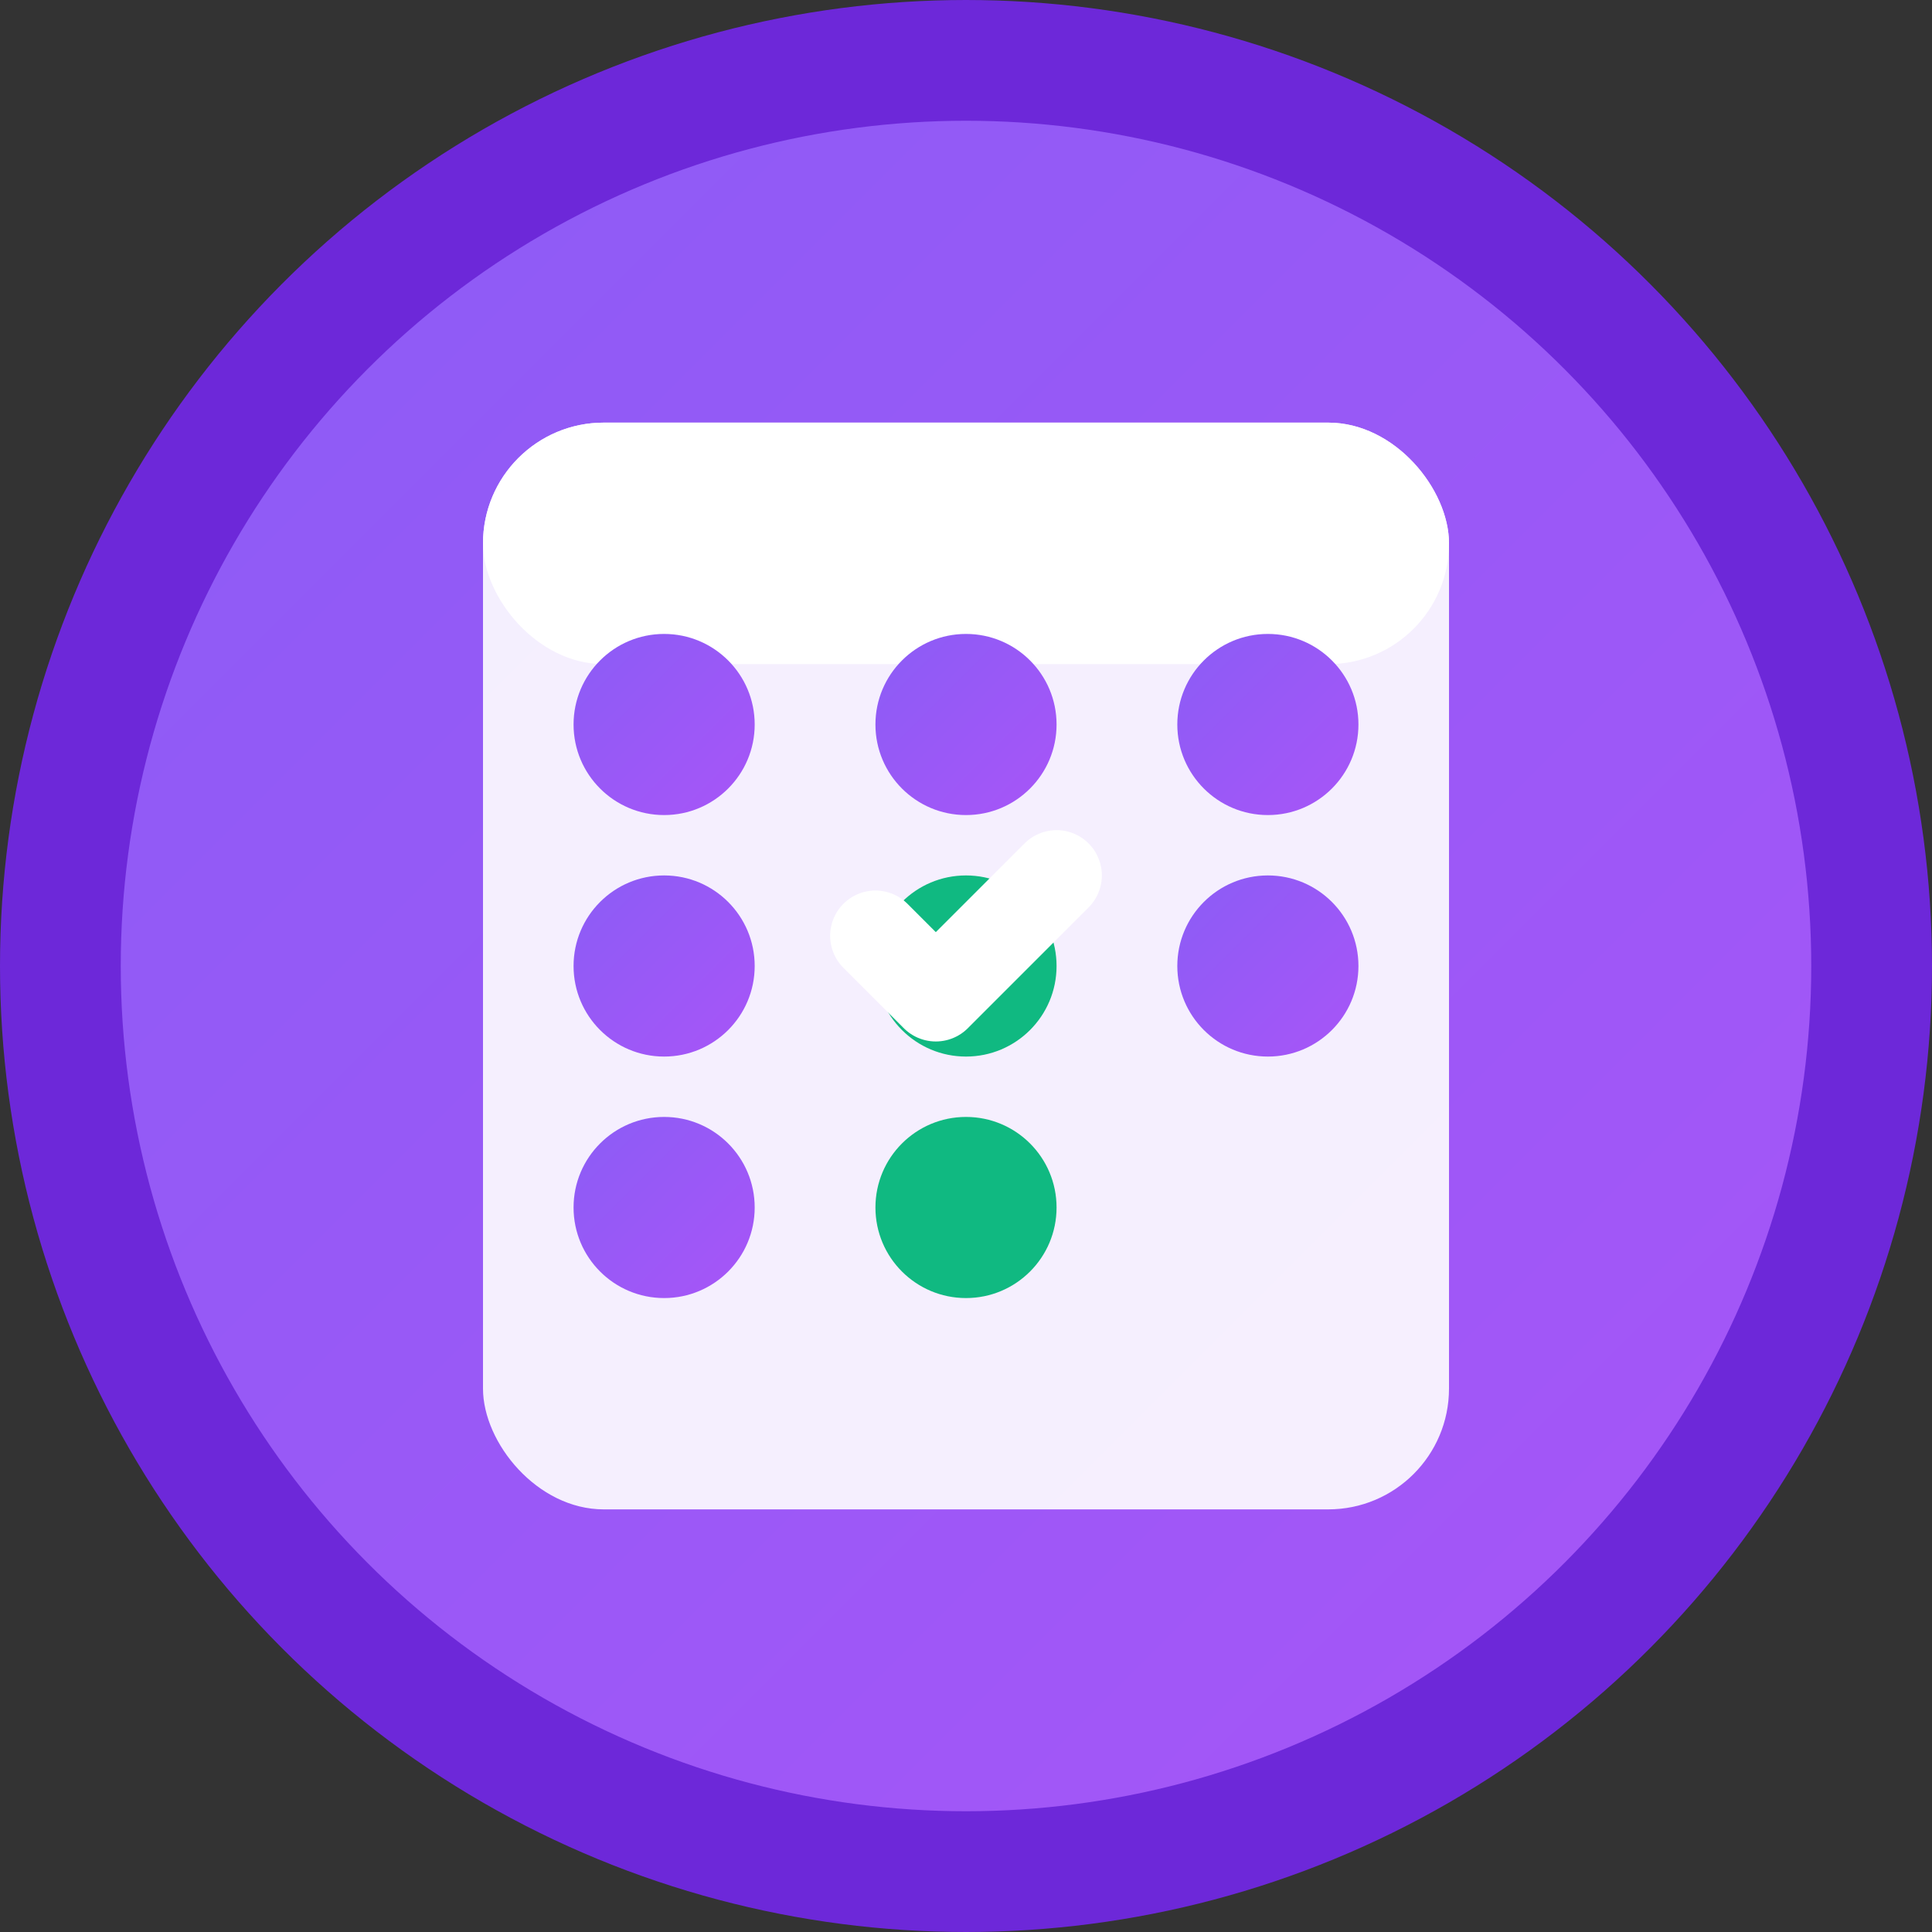
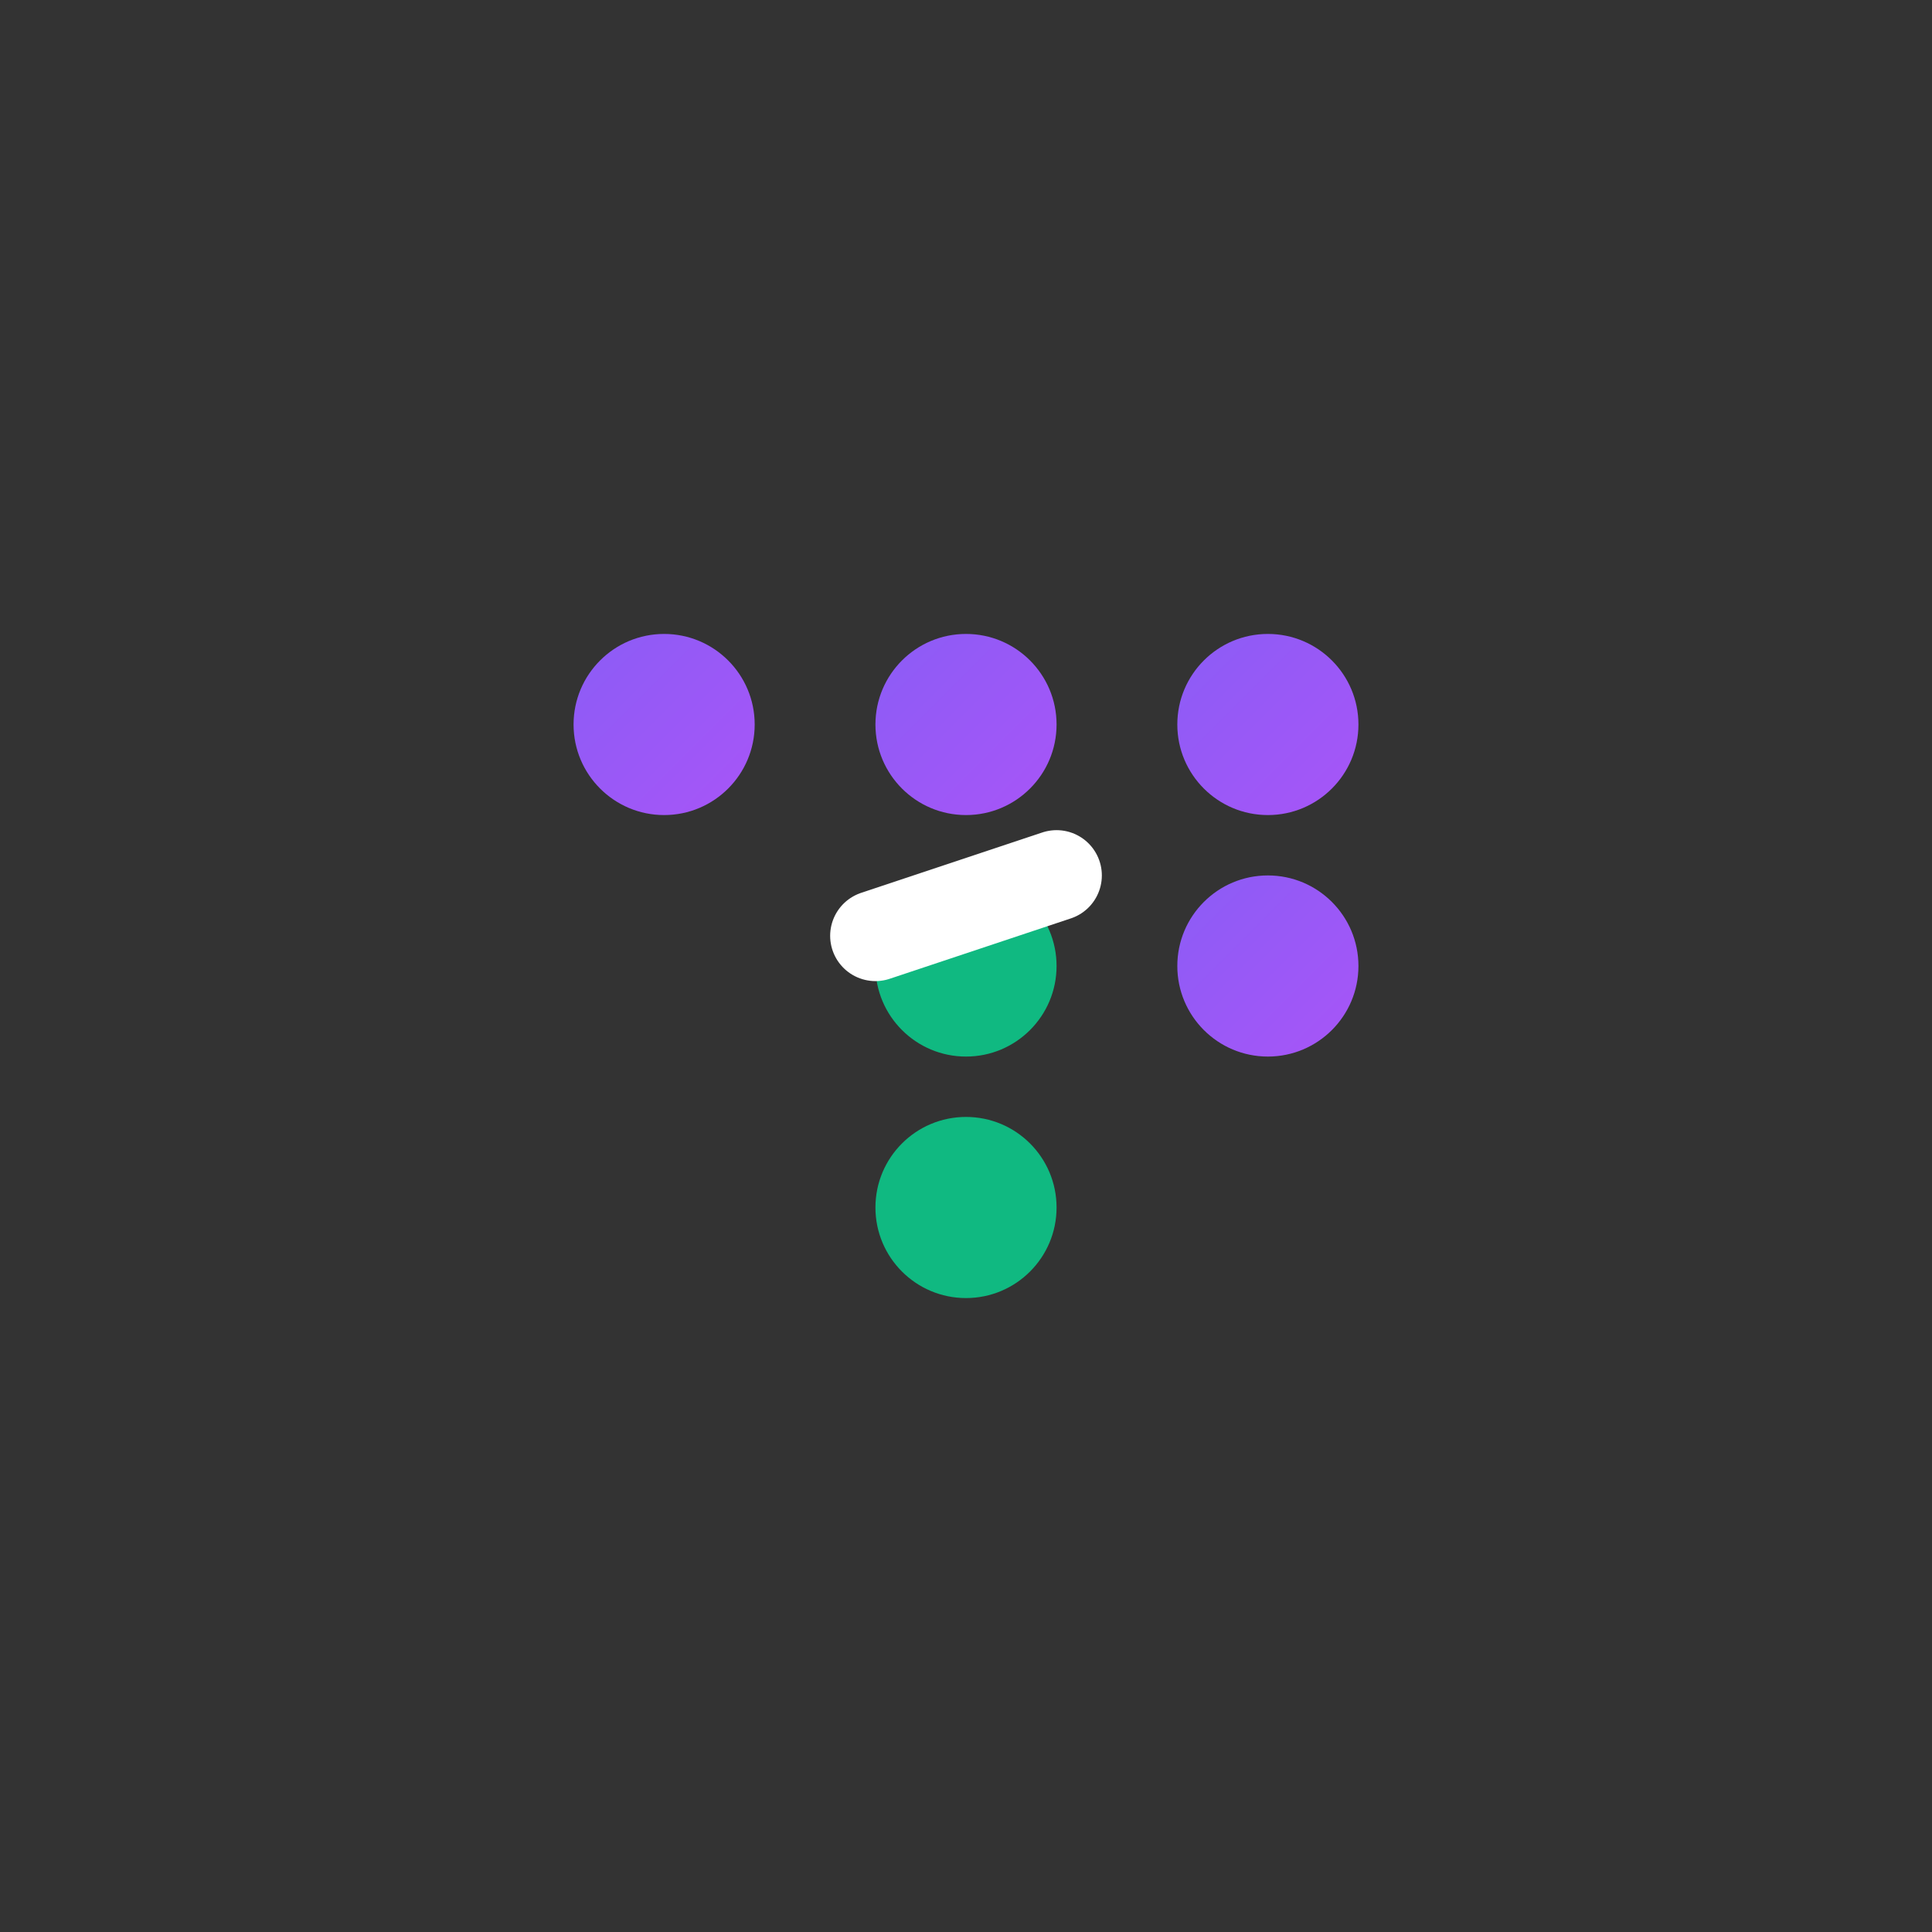
<svg xmlns="http://www.w3.org/2000/svg" width="32" height="32" viewBox="0 0 32 32" fill="none">
  <rect x="0" y="0" width="32" height="32" fill="#333333" stroke="none" />
  <defs>
    <linearGradient id="gradient" x1="0%" y1="0%" x2="100%" y2="100%">
      <stop offset="0%" style="stop-color:#8B5CF6;stop-opacity:1" />
      <stop offset="100%" style="stop-color:#A855F7;stop-opacity:1" />
    </linearGradient>
  </defs>
-   <circle cx="16" cy="16" r="15" fill="url(#gradient)" stroke="#6D28D9" stroke-width="2" />
-   <rect x="8" y="7" width="16" height="18" rx="2" fill="white" opacity="0.9" />
-   <rect x="8" y="7" width="16" height="4" rx="2" fill="white" />
  <circle cx="11" cy="12" r="1.5" fill="url(#gradient)" />
  <circle cx="16" cy="12" r="1.5" fill="url(#gradient)" />
  <circle cx="21" cy="12" r="1.5" fill="url(#gradient)" />
-   <circle cx="11" cy="16" r="1.5" fill="url(#gradient)" />
  <circle cx="16" cy="16" r="1.5" fill="#10B981" />
  <circle cx="21" cy="16" r="1.5" fill="url(#gradient)" />
-   <circle cx="11" cy="20" r="1.5" fill="url(#gradient)" />
  <circle cx="16" cy="20" r="1.5" fill="#10B981" />
-   <path d="M14.5 15.5L15.5 16.5L17.5 14.5" stroke="white" stroke-width="1.5" stroke-linecap="round" stroke-linejoin="round" />
+   <path d="M14.5 15.5L17.5 14.5" stroke="white" stroke-width="1.5" stroke-linecap="round" stroke-linejoin="round" />
</svg>